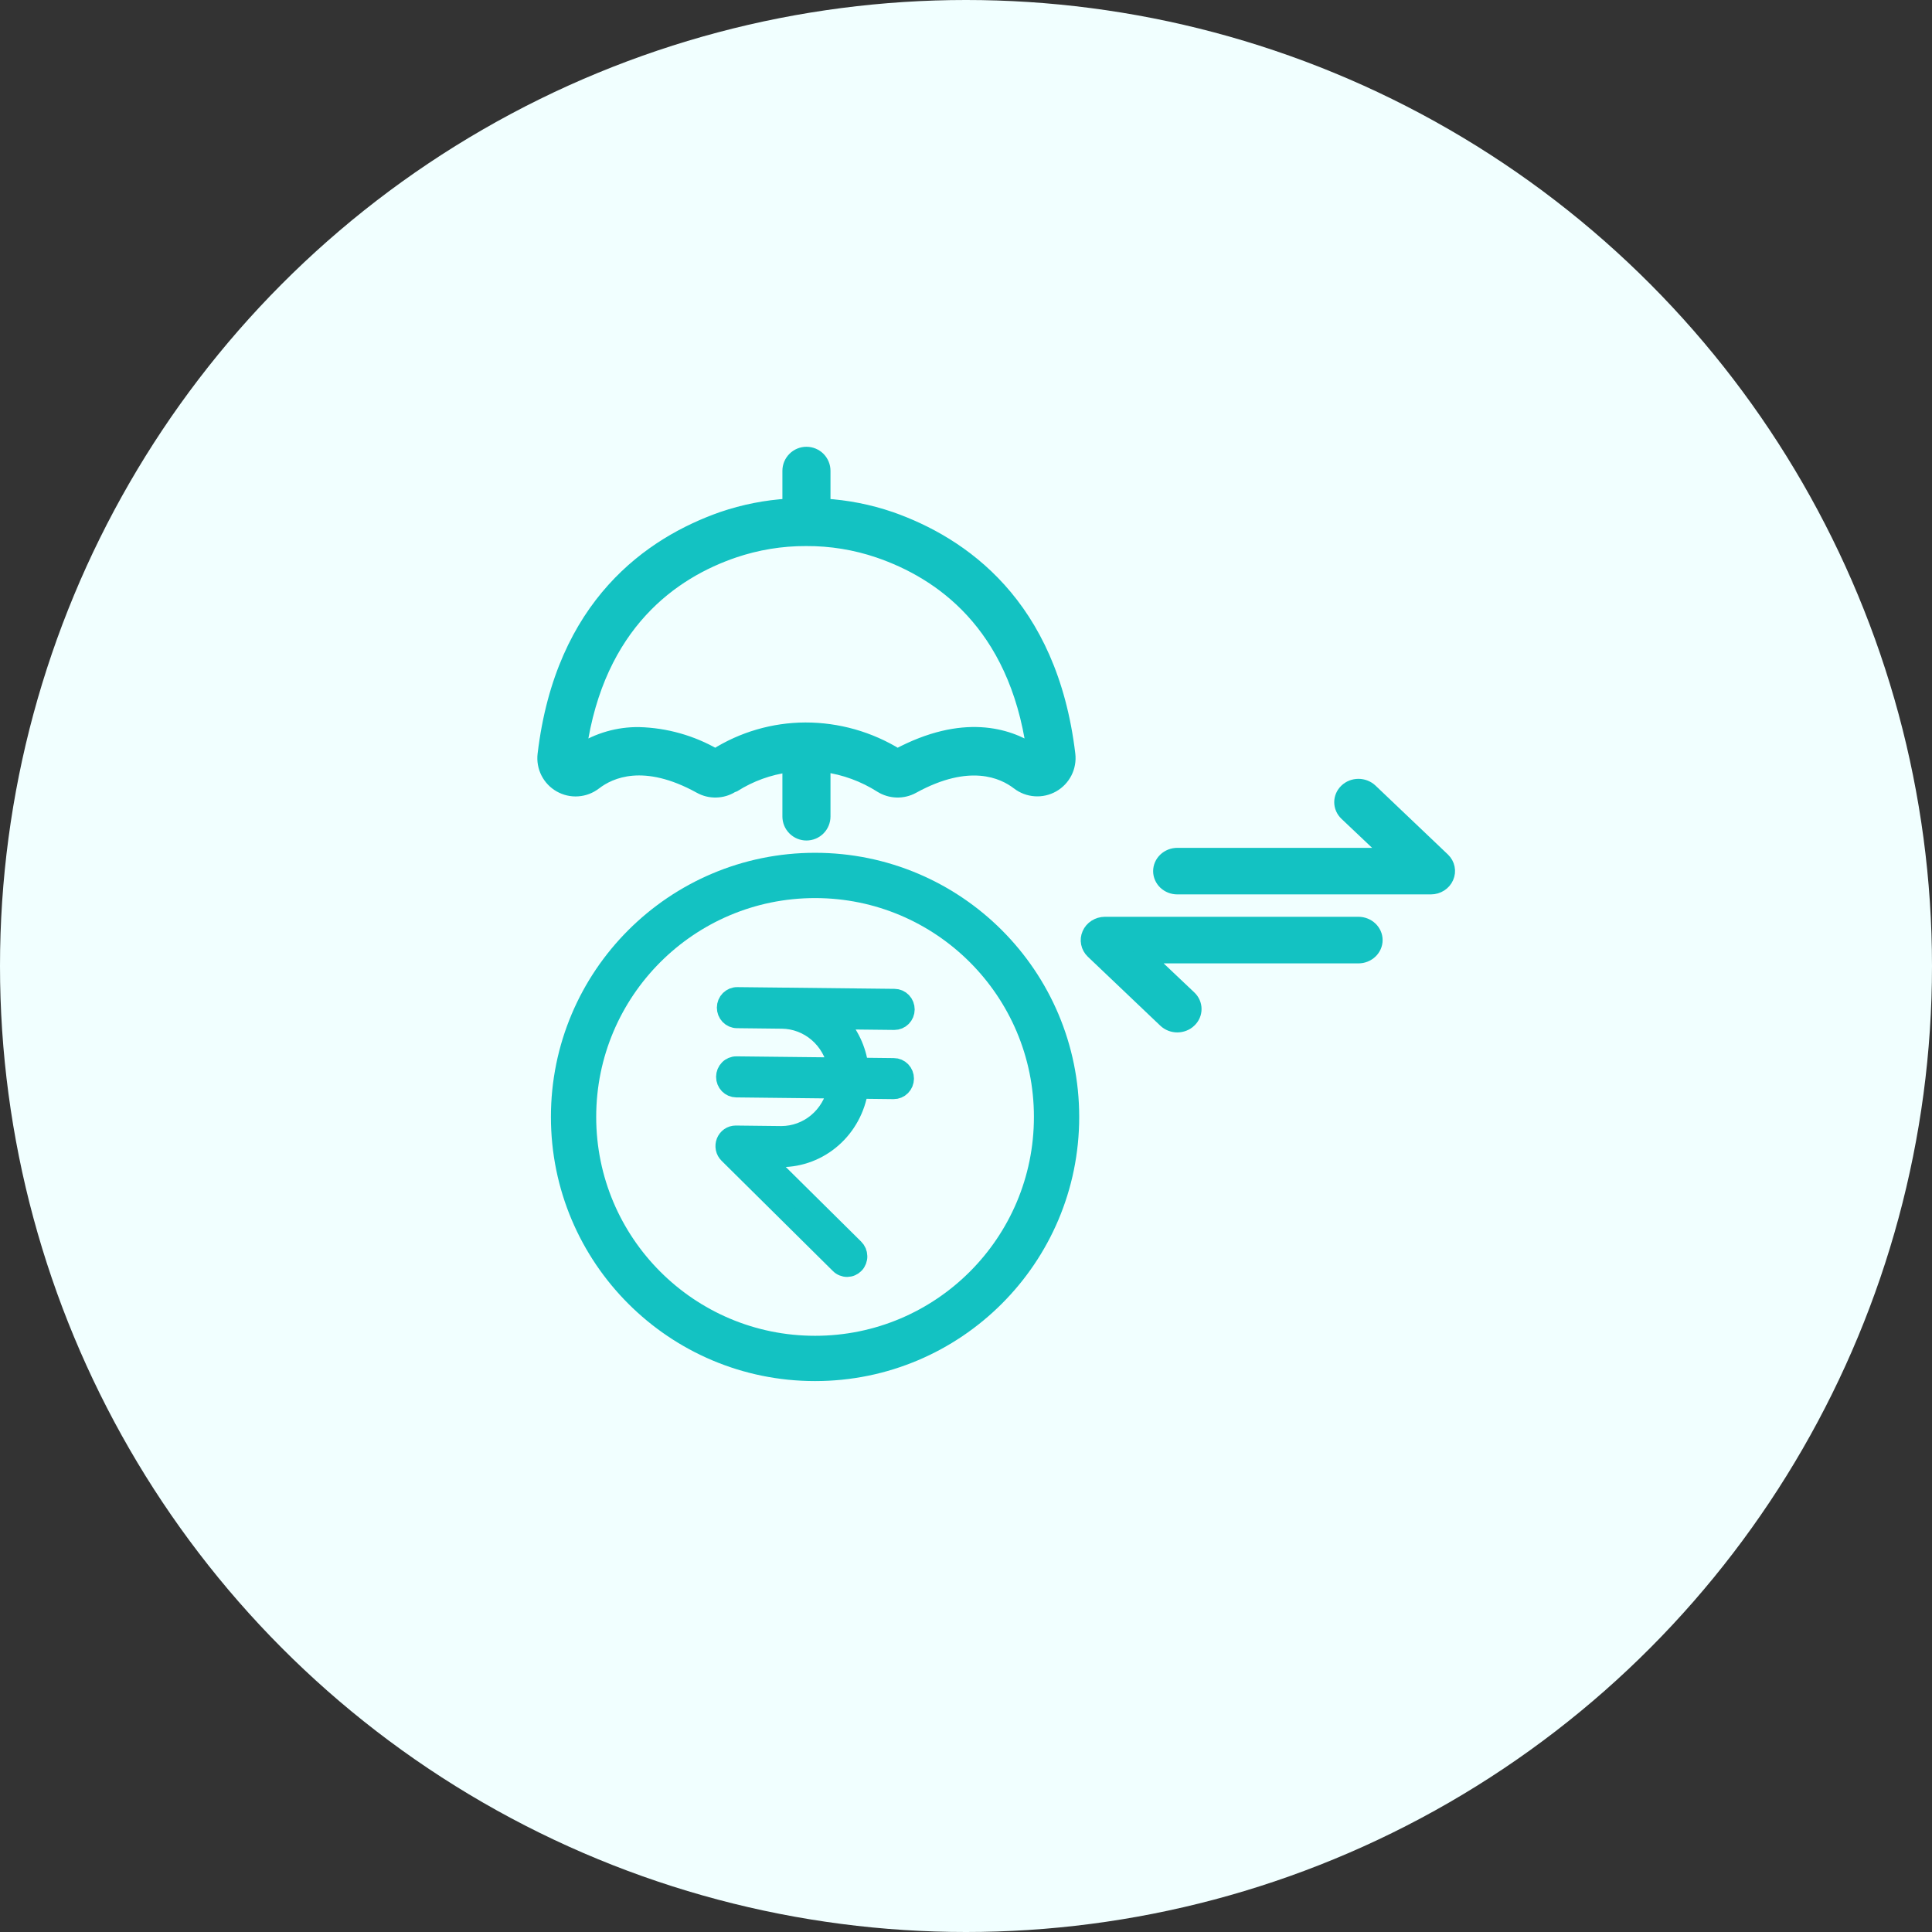
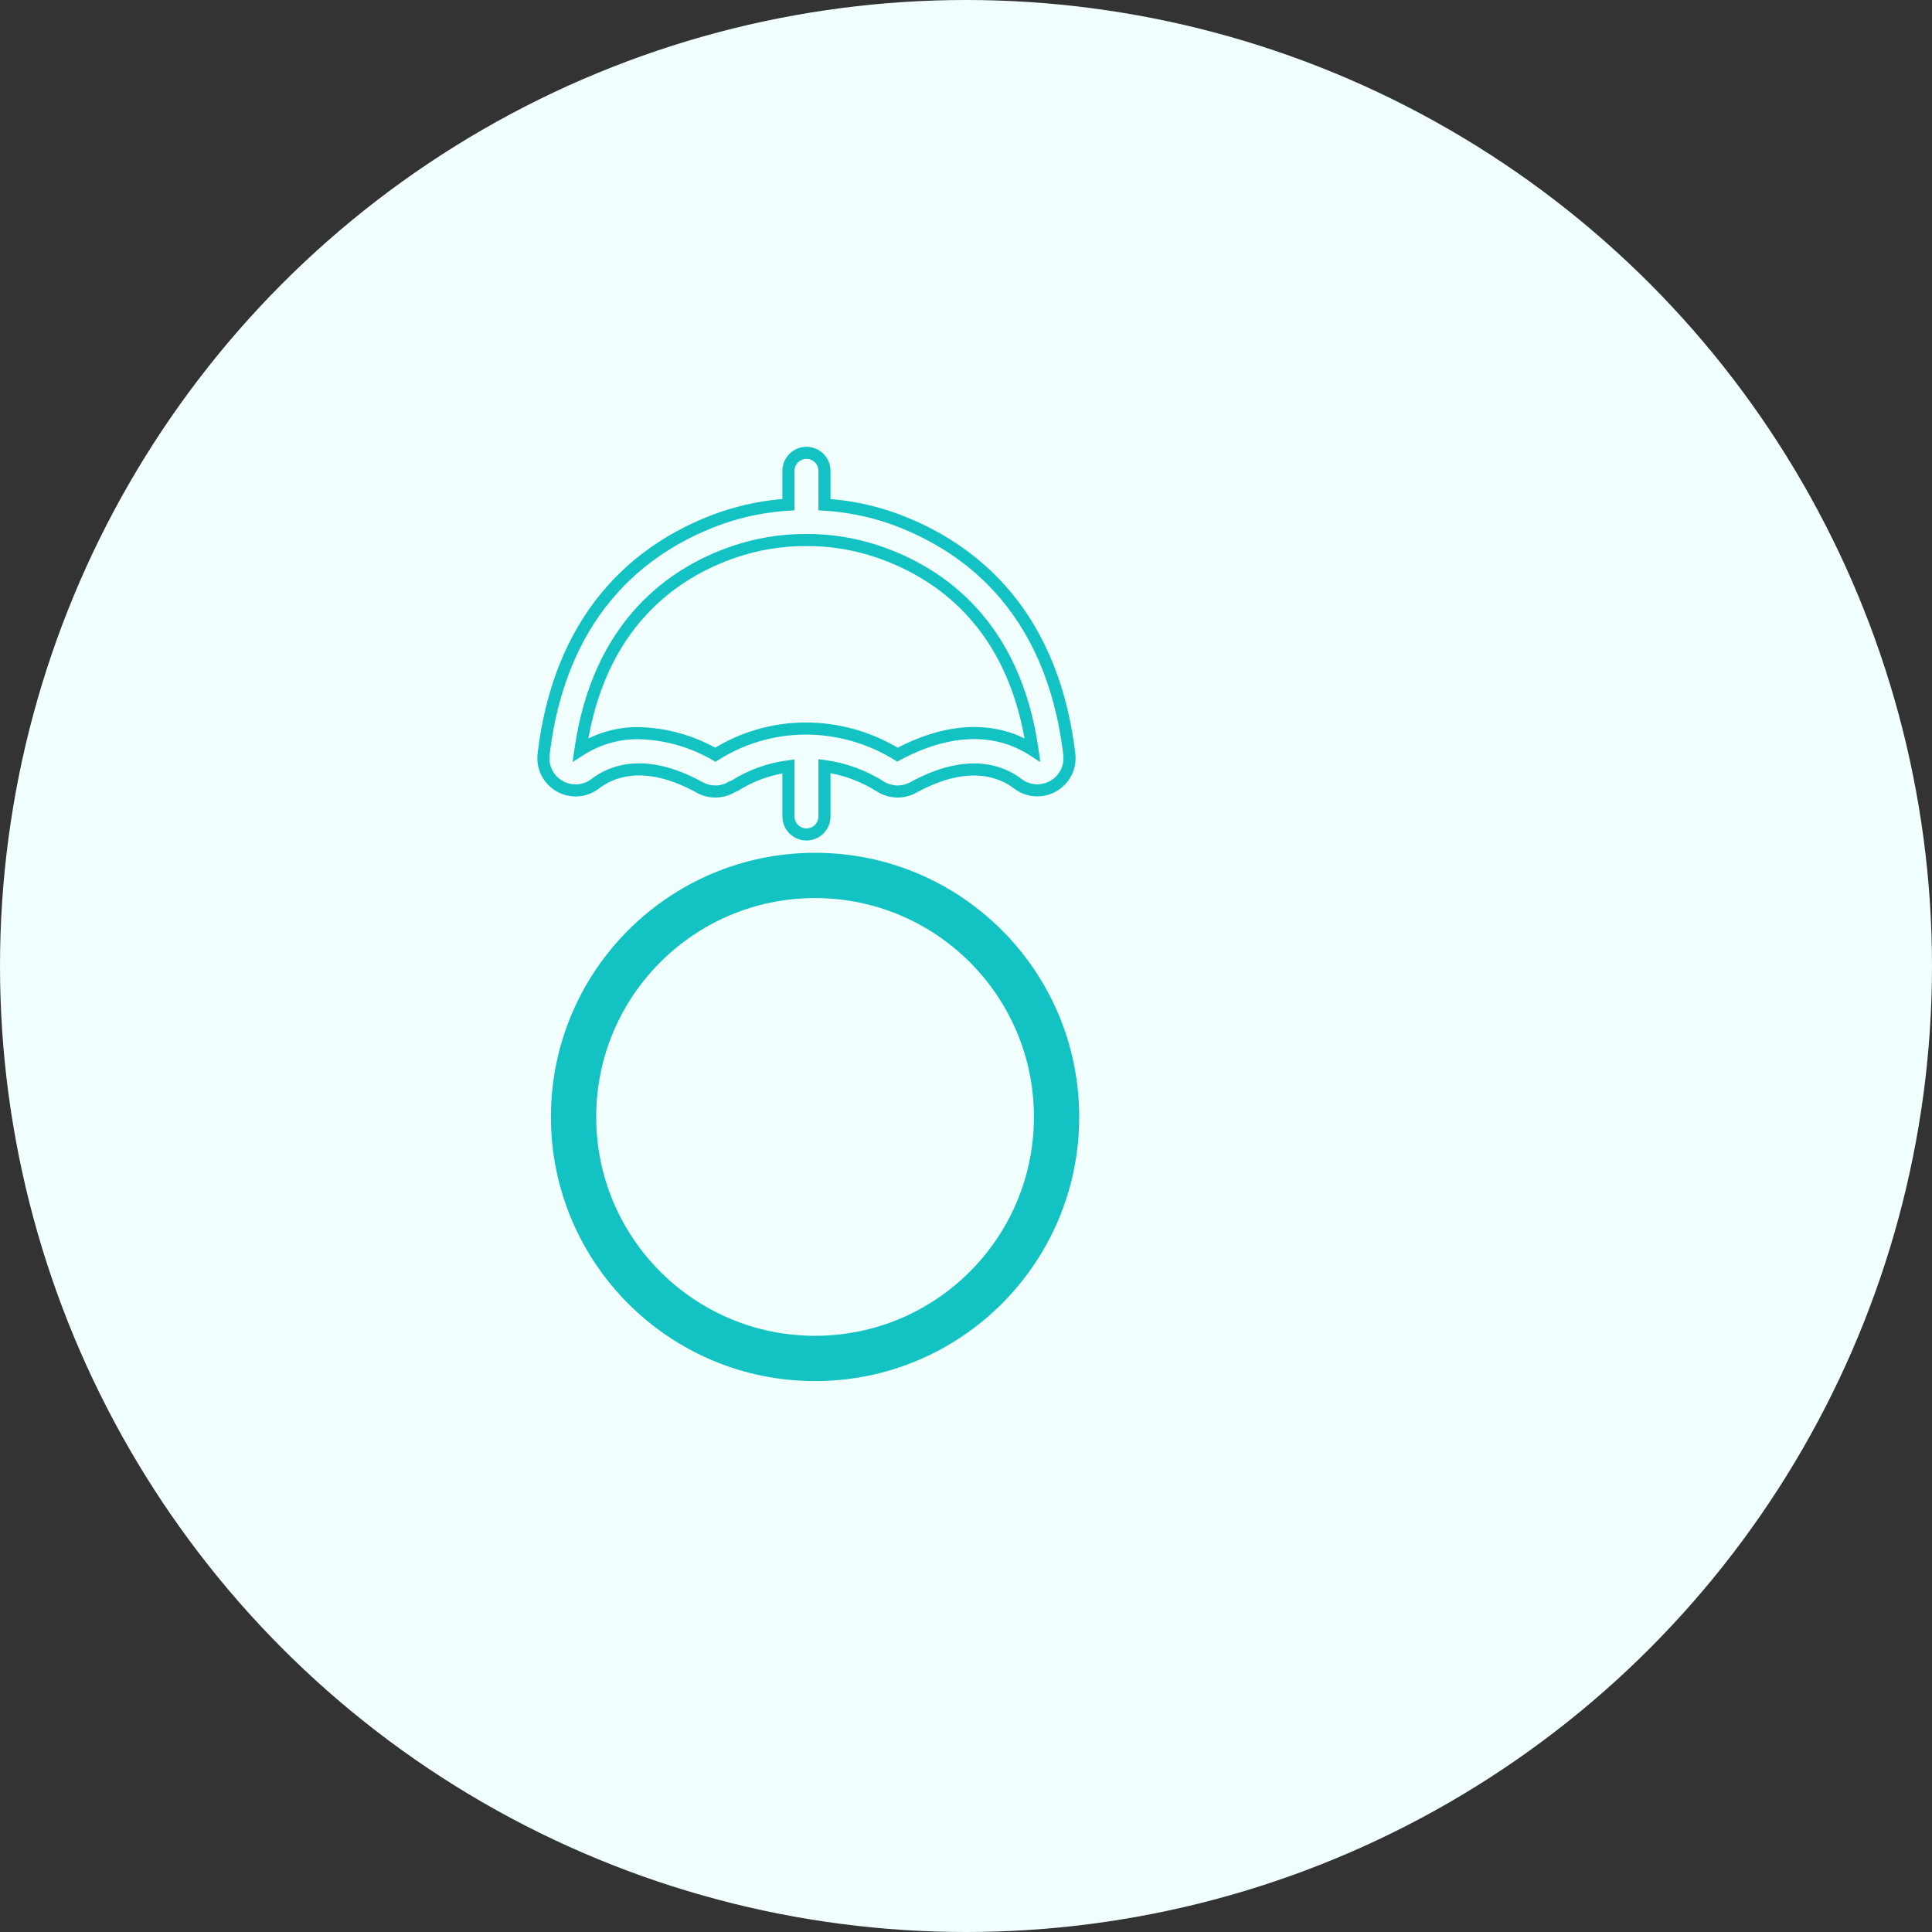
<svg xmlns="http://www.w3.org/2000/svg" width="64" height="64" viewBox="0 0 64 64" fill="none">
  <rect x="0" y="0" width="64" height="64" fill="#333333" stroke="none" />
  <circle cx="32" cy="32" r="32" fill="#F1FFFF" />
-   <path d="M47.827 28.452L45.427 26.168C45.371 26.115 45.304 26.073 45.231 26.044C45.158 26.015 45.08 26 45.001 26C44.841 26 44.688 26.06 44.575 26.168C44.462 26.276 44.398 26.421 44.398 26.573C44.398 26.725 44.462 26.871 44.575 26.979L45.955 28.286H38.999C38.84 28.286 38.688 28.347 38.575 28.454C38.463 28.561 38.399 28.706 38.399 28.858C38.399 29.009 38.463 29.154 38.575 29.261C38.688 29.368 38.84 29.428 38.999 29.428H47.401C47.52 29.428 47.635 29.394 47.733 29.331C47.832 29.268 47.908 29.179 47.953 29.075C47.999 28.971 48.012 28.856 47.989 28.745C47.967 28.634 47.91 28.532 47.827 28.452ZM45.001 30.57H36.599C36.48 30.571 36.365 30.605 36.267 30.668C36.168 30.731 36.092 30.82 36.047 30.925C36.001 31.029 35.988 31.143 36.011 31.254C36.033 31.365 36.09 31.467 36.173 31.547L38.573 33.831C38.629 33.885 38.696 33.927 38.769 33.956C38.842 33.985 38.92 34 38.999 34C39.079 34 39.157 33.985 39.23 33.956C39.303 33.927 39.37 33.885 39.425 33.831C39.482 33.778 39.526 33.715 39.557 33.645C39.587 33.576 39.603 33.501 39.603 33.426C39.603 33.35 39.587 33.276 39.557 33.206C39.526 33.136 39.482 33.073 39.425 33.02L38.045 31.713H45.001C45.16 31.713 45.312 31.652 45.425 31.545C45.537 31.438 45.601 31.293 45.601 31.142C45.601 30.99 45.537 30.845 45.425 30.738C45.312 30.631 45.16 30.57 45.001 30.57Z" fill="#13C2C2" stroke="#13C2C2" stroke-width="0.4" />
-   <path fill-rule="evenodd" clip-rule="evenodd" d="M26.715 15C26.557 15 26.405 15.063 26.293 15.175C26.181 15.287 26.118 15.438 26.118 15.596V16.718C25.371 16.763 24.633 16.908 23.924 17.15C21.553 17.982 18.601 20.001 18.008 24.989C17.983 25.198 18.02 25.41 18.115 25.597C18.209 25.785 18.358 25.941 18.54 26.044C18.723 26.148 18.933 26.196 19.142 26.181C19.352 26.166 19.553 26.09 19.719 25.962C20.22 25.574 21.335 25.067 23.181 26.087C23.347 26.178 23.534 26.224 23.723 26.22C23.912 26.215 24.097 26.16 24.258 26.06L24.329 26.033C24.872 25.69 25.482 25.469 26.118 25.386V27.047C26.118 27.205 26.181 27.357 26.293 27.469C26.405 27.581 26.557 27.643 26.715 27.643C26.873 27.643 27.025 27.581 27.137 27.469C27.248 27.357 27.311 27.205 27.311 27.047V25.377C27.972 25.467 28.606 25.699 29.169 26.057C29.33 26.158 29.516 26.214 29.706 26.219C29.896 26.225 30.085 26.179 30.251 26.087C32.097 25.073 33.212 25.574 33.713 25.962C33.88 26.089 34.08 26.164 34.289 26.179C34.499 26.193 34.707 26.145 34.89 26.041C35.072 25.938 35.219 25.783 35.314 25.596C35.409 25.409 35.446 25.198 35.422 24.989C34.829 20.001 31.877 17.982 29.506 17.15C28.797 16.908 28.059 16.762 27.311 16.718V15.596C27.311 15.438 27.248 15.287 27.137 15.175C27.025 15.063 26.873 15 26.715 15ZM29.101 18.28C31.119 18.972 33.606 20.666 34.203 24.84C33.398 24.321 31.91 23.835 29.73 24.998C28.813 24.432 27.757 24.132 26.679 24.134C25.624 24.137 24.59 24.437 23.698 25.001C22.926 24.555 22.056 24.309 21.166 24.286C20.48 24.278 19.806 24.47 19.227 24.84C19.824 20.666 22.311 18.963 24.315 18.28C25.083 18.018 25.889 17.886 26.7 17.889C27.517 17.884 28.328 18.016 29.101 18.28Z" fill="#13C2C2" />
  <path d="M26.293 15.175L26.152 15.033V15.033L26.293 15.175ZM26.118 16.718L26.13 16.917L26.318 16.906V16.718H26.118ZM23.924 17.15L23.859 16.961L23.858 16.961L23.924 17.15ZM18.008 24.989L18.206 25.013L18.206 25.013L18.008 24.989ZM18.115 25.597L18.293 25.507L18.115 25.597ZM19.142 26.181L19.156 26.38L19.142 26.181ZM19.719 25.962L19.841 26.12L19.842 26.12L19.719 25.962ZM23.181 26.087L23.278 25.912L23.278 25.912L23.181 26.087ZM24.258 26.06L24.187 25.873L24.169 25.88L24.152 25.89L24.258 26.06ZM24.329 26.033L24.399 26.22L24.419 26.213L24.436 26.202L24.329 26.033ZM26.118 25.386H26.318V25.158L26.093 25.188L26.118 25.386ZM27.311 25.377L27.338 25.179L27.111 25.148V25.377H27.311ZM29.169 26.057L29.062 26.226L29.063 26.227L29.169 26.057ZM30.251 26.087L30.155 25.912L30.155 25.912L30.251 26.087ZM33.713 25.962L33.591 26.12L33.592 26.12L33.713 25.962ZM35.422 24.989L35.621 24.966L35.621 24.966L35.422 24.989ZM29.506 17.15L29.572 16.961L29.57 16.961L29.506 17.15ZM27.311 16.718H27.111V16.906L27.299 16.917L27.311 16.718ZM27.137 15.175L27.278 15.033V15.033L27.137 15.175ZM34.203 24.84L34.094 25.008L34.463 25.246L34.401 24.812L34.203 24.84ZM29.101 18.28L29.166 18.091L29.165 18.091L29.101 18.28ZM29.73 24.998L29.625 25.168L29.723 25.229L29.824 25.175L29.73 24.998ZM26.679 24.134L26.679 23.933L26.679 23.933L26.679 24.134ZM23.698 25.001L23.597 25.174L23.702 25.235L23.804 25.17L23.698 25.001ZM21.166 24.286L21.171 24.086L21.168 24.086L21.166 24.286ZM19.227 24.84L19.029 24.812L18.968 25.244L19.335 25.009L19.227 24.84ZM24.315 18.28L24.379 18.469L24.379 18.469L24.315 18.28ZM26.7 17.889L26.699 18.089L26.701 18.089L26.7 17.889ZM34.202 24.84L34.094 25.009L34.46 25.244L34.401 24.813L34.202 24.84ZM29.73 24.998L29.624 25.169L29.722 25.229L29.824 25.175L29.73 24.998ZM26.679 24.134L26.679 23.934L26.678 23.934L26.679 24.134ZM23.697 25.001L23.597 25.175L23.702 25.235L23.804 25.171L23.697 25.001ZM21.165 24.286L21.171 24.086L21.168 24.086L21.165 24.286ZM26.434 15.316C26.509 15.242 26.61 15.2 26.715 15.2V14.8C26.504 14.8 26.301 14.884 26.152 15.033L26.434 15.316ZM26.318 15.596C26.318 15.491 26.36 15.39 26.434 15.316L26.152 15.033C26.002 15.183 25.918 15.385 25.918 15.596H26.318ZM26.318 16.718V15.596H25.918V16.718H26.318ZM23.988 17.339C24.68 17.103 25.401 16.961 26.13 16.917L26.106 16.518C25.341 16.564 24.585 16.713 23.859 16.961L23.988 17.339ZM18.206 25.013C18.498 22.556 19.369 20.844 20.448 19.645C21.528 18.444 22.827 17.747 23.99 17.339L23.858 16.961C22.649 17.385 21.287 18.114 20.151 19.377C19.012 20.642 18.11 22.434 17.809 24.966L18.206 25.013ZM18.293 25.507C18.216 25.355 18.186 25.183 18.206 25.013L17.809 24.966C17.779 25.214 17.824 25.465 17.936 25.688L18.293 25.507ZM18.639 25.87C18.491 25.786 18.37 25.66 18.293 25.507L17.936 25.688C18.049 25.91 18.224 26.095 18.442 26.218L18.639 25.87ZM19.128 25.981C18.958 25.993 18.788 25.955 18.639 25.87L18.442 26.218C18.659 26.341 18.907 26.398 19.156 26.38L19.128 25.981ZM19.597 25.803C19.462 25.907 19.299 25.97 19.128 25.981L19.156 26.38C19.405 26.363 19.643 26.272 19.841 26.12L19.597 25.803ZM23.278 25.912C22.327 25.387 21.548 25.245 20.929 25.297C20.311 25.349 19.871 25.591 19.597 25.803L19.842 26.12C20.068 25.944 20.436 25.74 20.962 25.696C21.488 25.652 22.189 25.767 23.084 26.262L23.278 25.912ZM23.718 26.02C23.564 26.023 23.413 25.986 23.278 25.912L23.084 26.262C23.281 26.371 23.503 26.425 23.728 26.419L23.718 26.02ZM24.152 25.89C24.022 25.971 23.872 26.016 23.718 26.02L23.728 26.419C23.953 26.414 24.172 26.349 24.363 26.23L24.152 25.89ZM24.259 25.846L24.187 25.873L24.328 26.247L24.399 26.22L24.259 25.846ZM26.093 25.188C25.427 25.275 24.789 25.505 24.222 25.864L24.436 26.202C24.954 25.875 25.537 25.664 26.144 25.584L26.093 25.188ZM26.318 27.047V25.386H25.918V27.047H26.318ZM26.434 27.327C26.36 27.253 26.318 27.152 26.318 27.047H25.918C25.918 27.258 26.002 27.461 26.152 27.61L26.434 27.327ZM26.715 27.443C26.61 27.443 26.509 27.402 26.434 27.327L26.152 27.61C26.301 27.759 26.504 27.843 26.715 27.843V27.443ZM26.995 27.327C26.921 27.402 26.82 27.443 26.715 27.443V27.843C26.926 27.843 27.129 27.759 27.278 27.61L26.995 27.327ZM27.111 27.047C27.111 27.152 27.069 27.253 26.995 27.327L27.278 27.61C27.427 27.461 27.511 27.258 27.511 27.047H27.111ZM27.111 25.377V27.047H27.511V25.377H27.111ZM29.276 25.888C28.689 25.515 28.028 25.273 27.338 25.179L27.284 25.575C27.917 25.661 28.523 25.883 29.062 26.226L29.276 25.888ZM29.712 26.019C29.557 26.015 29.406 25.97 29.275 25.887L29.063 26.227C29.254 26.346 29.475 26.413 29.701 26.419L29.712 26.019ZM30.155 25.912C30.019 25.986 29.866 26.024 29.712 26.019L29.701 26.419C29.927 26.425 30.15 26.371 30.348 26.262L30.155 25.912ZM33.836 25.803C33.561 25.591 33.121 25.35 32.503 25.299C31.885 25.249 31.106 25.389 30.155 25.912L30.348 26.262C31.243 25.77 31.944 25.655 32.47 25.698C32.997 25.741 33.365 25.945 33.591 26.12L33.836 25.803ZM34.303 25.979C34.133 25.968 33.97 25.906 33.835 25.803L33.592 26.12C33.79 26.272 34.028 26.361 34.276 26.378L34.303 25.979ZM34.791 25.867C34.643 25.952 34.473 25.991 34.303 25.979L34.276 26.378C34.524 26.395 34.772 26.338 34.989 26.215L34.791 25.867ZM35.136 25.505C35.059 25.657 34.939 25.783 34.791 25.867L34.989 26.215C35.205 26.092 35.38 25.908 35.493 25.686L35.136 25.505ZM35.223 25.013C35.243 25.182 35.213 25.353 35.136 25.505L35.493 25.686C35.605 25.464 35.65 25.213 35.621 24.966L35.223 25.013ZM29.44 17.339C30.602 17.747 31.901 18.444 32.982 19.645C34.061 20.844 34.931 22.556 35.223 25.013L35.621 24.966C35.319 22.434 34.417 20.642 33.279 19.377C32.142 18.114 30.78 17.385 29.572 16.961L29.44 17.339ZM27.299 16.917C28.029 16.961 28.749 17.103 29.441 17.339L29.57 16.961C28.845 16.713 28.089 16.564 27.323 16.518L27.299 16.917ZM27.111 15.596V16.718H27.511V15.596H27.111ZM26.995 15.316C27.069 15.39 27.111 15.491 27.111 15.596H27.511C27.511 15.385 27.427 15.183 27.278 15.033L26.995 15.316ZM26.715 15.2C26.82 15.2 26.921 15.242 26.995 15.316L27.278 15.033C27.129 14.884 26.926 14.8 26.715 14.8V15.2ZM34.401 24.812C34.097 22.688 33.31 21.182 32.332 20.119C31.356 19.056 30.198 18.445 29.166 18.091L29.036 18.469C30.022 18.807 31.117 19.388 32.038 20.389C32.957 21.389 33.712 22.818 34.005 24.869L34.401 24.812ZM29.824 25.175C30.886 24.608 31.767 24.45 32.471 24.488C33.175 24.527 33.715 24.764 34.094 25.008L34.311 24.672C33.885 24.397 33.279 24.132 32.493 24.089C31.706 24.046 30.753 24.226 29.636 24.822L29.824 25.175ZM26.68 24.334C27.72 24.332 28.74 24.622 29.625 25.168L29.835 24.828C28.887 24.242 27.794 23.932 26.679 23.933L26.68 24.334ZM23.804 25.17C24.665 24.627 25.662 24.337 26.68 24.334L26.679 23.933C25.585 23.937 24.515 24.248 23.591 24.832L23.804 25.17ZM21.16 24.485C22.017 24.508 22.855 24.745 23.597 25.174L23.798 24.828C22.998 24.366 22.095 24.11 21.171 24.086L21.16 24.485ZM19.335 25.009C19.881 24.66 20.516 24.478 21.163 24.485L21.168 24.086C20.443 24.077 19.731 24.281 19.12 24.672L19.335 25.009ZM24.25 18.091C23.225 18.44 22.07 19.052 21.096 20.116C20.12 21.18 19.333 22.688 19.029 24.812L19.425 24.869C19.718 22.818 20.473 21.387 21.391 20.386C22.31 19.383 23.401 18.803 24.379 18.469L24.25 18.091ZM26.701 17.689C25.867 17.686 25.039 17.822 24.25 18.091L24.379 18.469C25.126 18.215 25.91 18.086 26.699 18.089L26.701 17.689ZM29.165 18.091C28.372 17.82 27.538 17.684 26.699 17.689L26.701 18.089C27.495 18.084 28.285 18.213 29.036 18.469L29.165 18.091ZM34.004 24.867L34.004 24.868L34.401 24.813L34.401 24.813L34.004 24.867ZM34.311 24.672C33.885 24.398 33.278 24.132 32.492 24.089C31.706 24.046 30.753 24.226 29.635 24.822L29.824 25.175C30.886 24.608 31.767 24.45 32.471 24.488C33.175 24.527 33.715 24.764 34.094 25.009L34.311 24.672ZM29.835 24.828C28.886 24.242 27.794 23.933 26.679 23.934L26.679 24.334C27.72 24.333 28.739 24.622 29.624 25.169L29.835 24.828ZM26.678 23.934C25.585 23.937 24.515 24.248 23.59 24.832L23.804 25.171C24.665 24.627 25.661 24.337 26.68 24.334L26.678 23.934ZM23.797 24.828C22.997 24.366 22.094 24.111 21.171 24.086L21.16 24.486C22.017 24.509 22.855 24.745 23.597 25.175L23.797 24.828ZM21.168 24.086C20.442 24.077 19.73 24.281 19.119 24.672L19.335 25.009C19.88 24.66 20.516 24.478 21.163 24.486L21.168 24.086Z" fill="#13C2C2" />
  <circle cx="27" cy="37" r="8" stroke="#13C2C2" stroke-width="1.5" />
-   <path d="M29.627 33.818C29.726 33.818 29.82 33.779 29.89 33.708C29.96 33.637 30 33.54 30 33.44C30 33.339 29.962 33.242 29.893 33.17C29.824 33.098 29.73 33.058 29.631 33.057L25.913 33.016L24.422 33C24.373 32.999 24.325 33.009 24.28 33.027C24.235 33.046 24.194 33.074 24.159 33.108C24.124 33.143 24.096 33.185 24.077 33.231C24.058 33.277 24.048 33.326 24.047 33.376C24.047 33.426 24.056 33.476 24.074 33.522C24.092 33.568 24.119 33.61 24.153 33.646C24.187 33.682 24.228 33.71 24.273 33.73C24.317 33.749 24.365 33.76 24.414 33.76L25.905 33.777C26.335 33.782 26.75 33.939 27.08 34.222C27.41 34.505 27.635 34.896 27.716 35.329L24.398 35.293H24.394C24.345 35.292 24.297 35.302 24.252 35.321C24.207 35.34 24.166 35.367 24.131 35.403C24.061 35.474 24.022 35.57 24.021 35.671C24.021 35.772 24.059 35.868 24.128 35.94C24.198 36.012 24.292 36.052 24.39 36.053L27.708 36.09C27.618 36.517 27.388 36.9 27.057 37.175C26.725 37.451 26.311 37.601 25.885 37.602C25.878 37.602 25.871 37.602 25.865 37.602L24.374 37.585H24.37C24.296 37.585 24.224 37.608 24.163 37.65C24.102 37.693 24.055 37.753 24.027 37.823C23.999 37.893 23.993 37.97 24.008 38.044C24.023 38.118 24.06 38.186 24.113 38.238L27.801 41.891C27.835 41.926 27.877 41.954 27.922 41.972C27.968 41.991 28.016 42.001 28.065 42C28.114 41.999 28.163 41.989 28.208 41.969C28.253 41.949 28.294 41.92 28.328 41.884C28.362 41.848 28.388 41.805 28.406 41.758C28.424 41.711 28.433 41.661 28.431 41.611C28.43 41.561 28.419 41.511 28.4 41.465C28.38 41.419 28.351 41.378 28.316 41.343L25.298 38.355L25.857 38.362H25.885C26.507 38.361 27.108 38.132 27.58 37.717C28.052 37.302 28.364 36.727 28.46 36.097L29.599 36.11H29.603C29.702 36.111 29.796 36.071 29.866 36C29.936 35.929 29.975 35.833 29.976 35.732C29.977 35.631 29.938 35.534 29.869 35.462C29.8 35.391 29.706 35.35 29.607 35.35L28.468 35.337C28.395 34.764 28.142 34.231 27.747 33.819C27.739 33.812 27.732 33.804 27.724 33.797L29.623 33.818L29.627 33.818Z" fill="#13C2C2" stroke="#13C2C2" stroke-width="0.6" />
</svg>